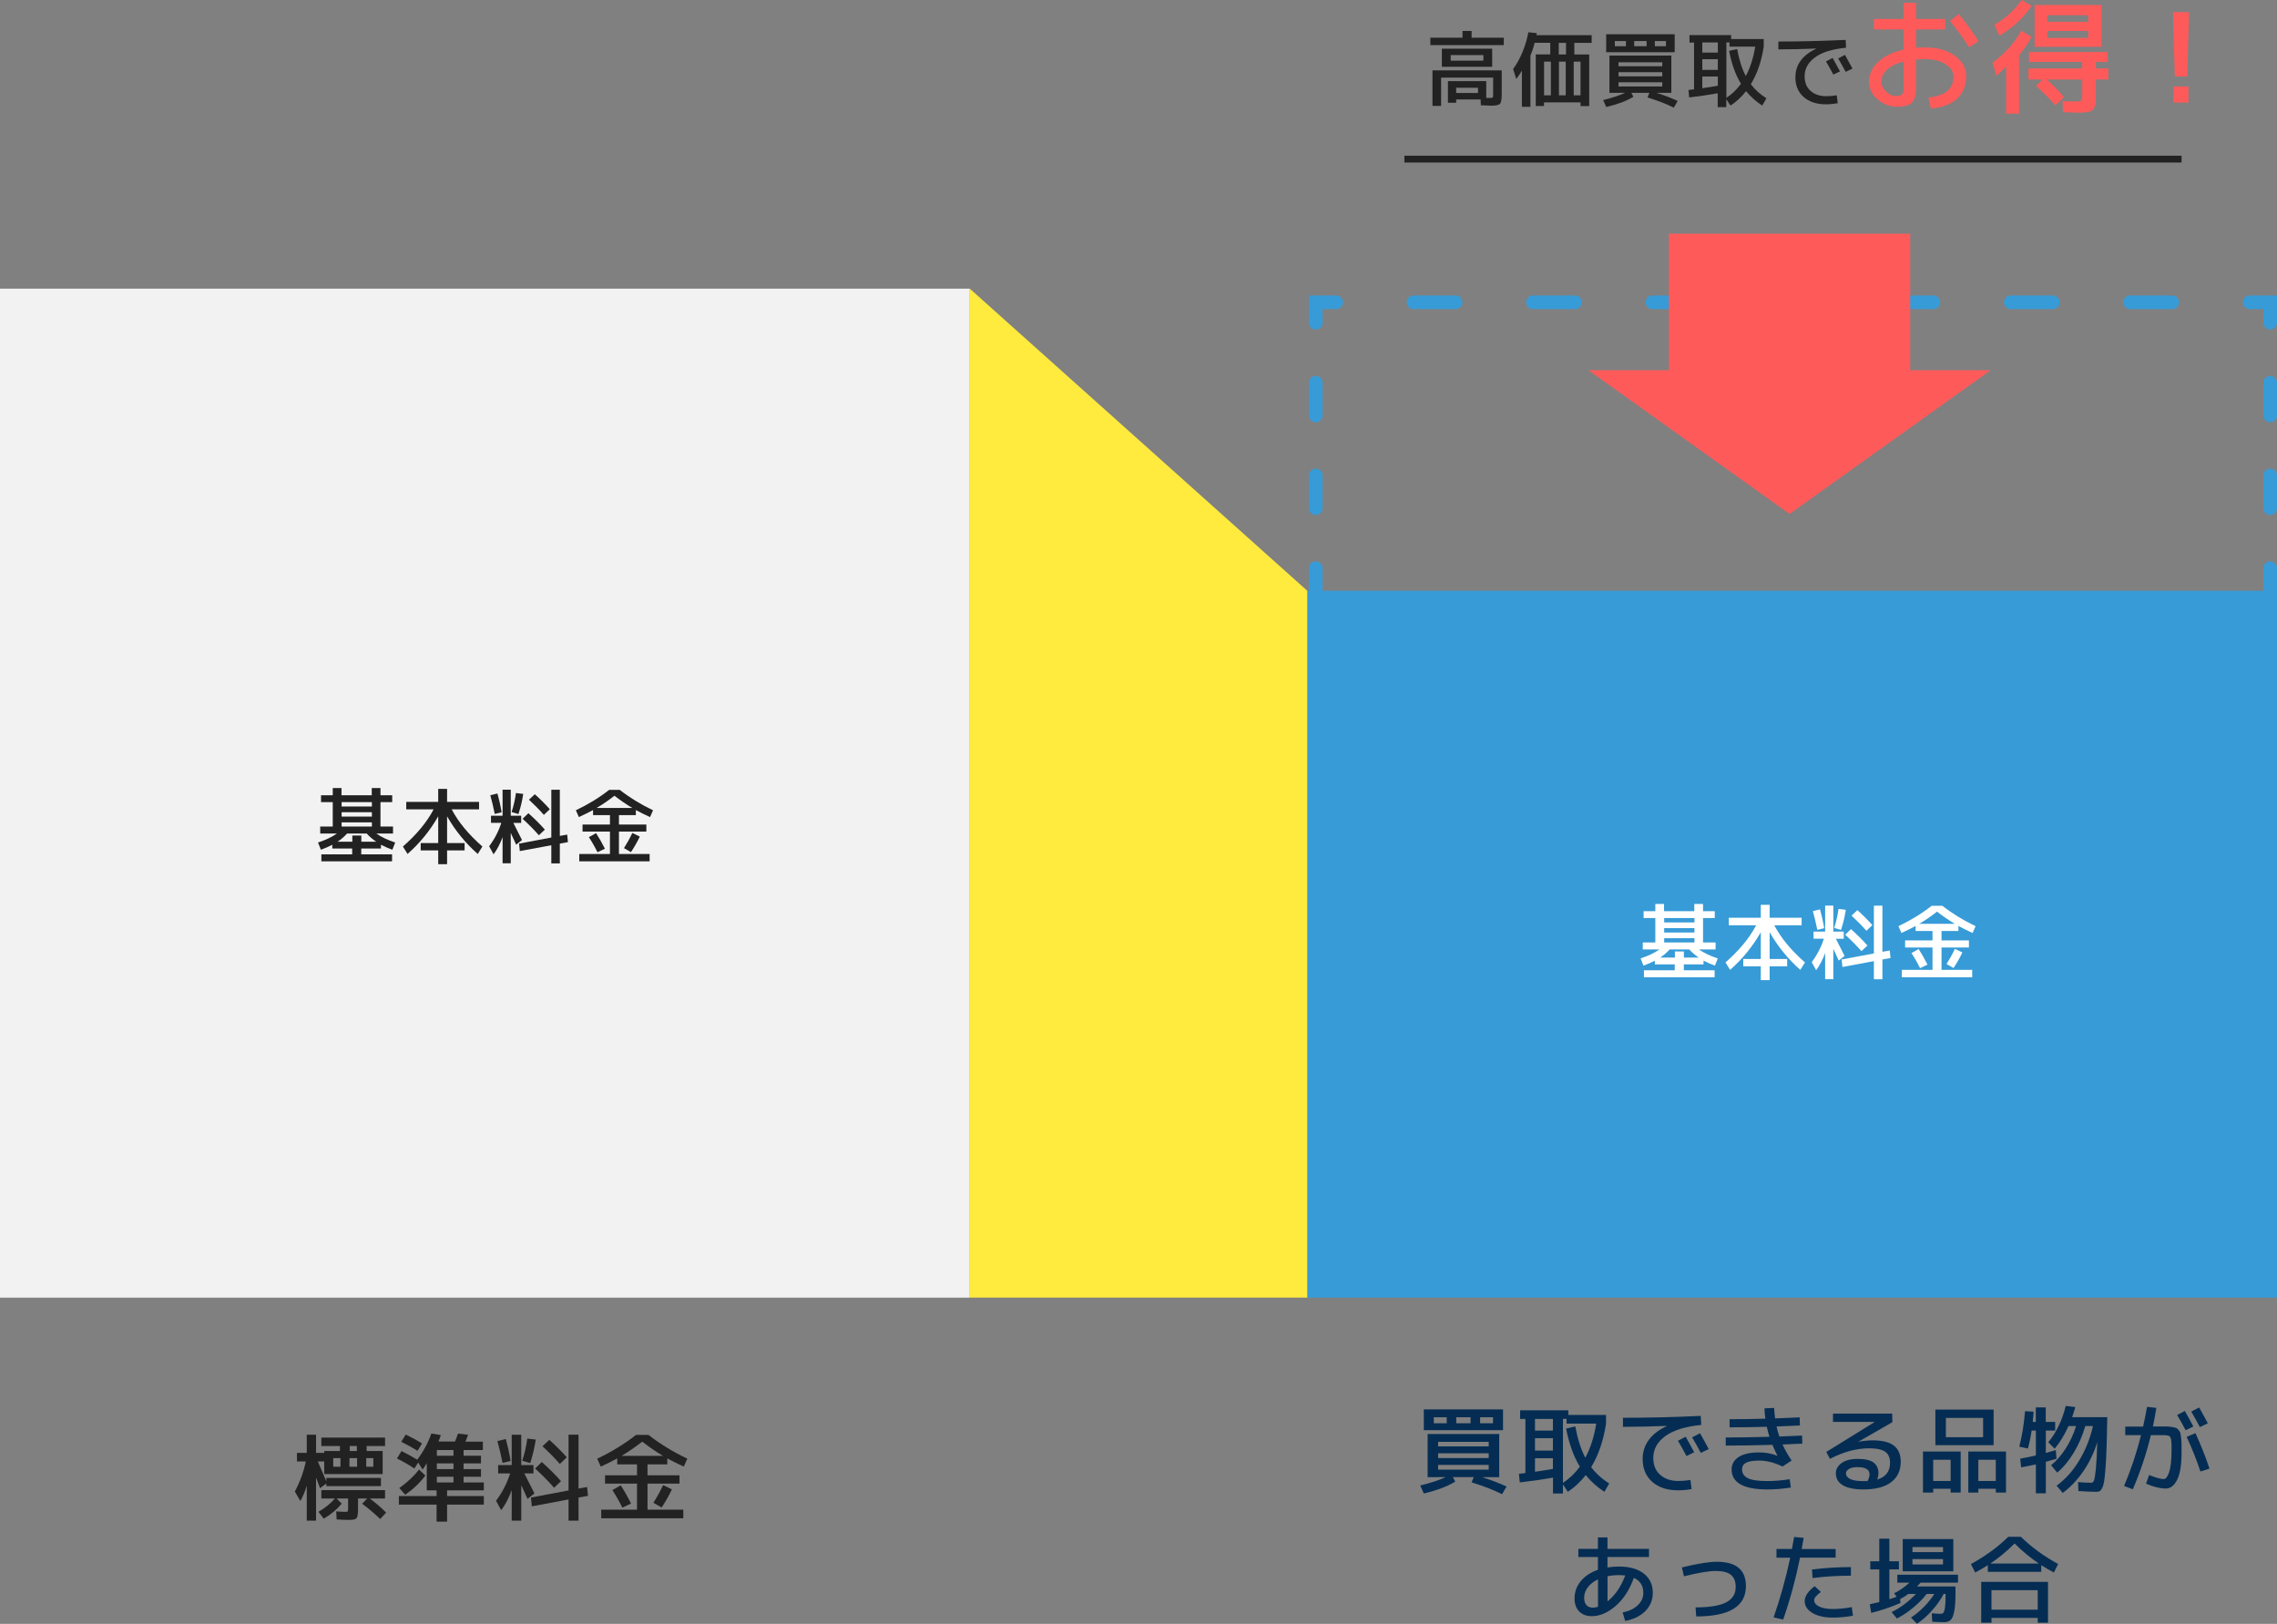
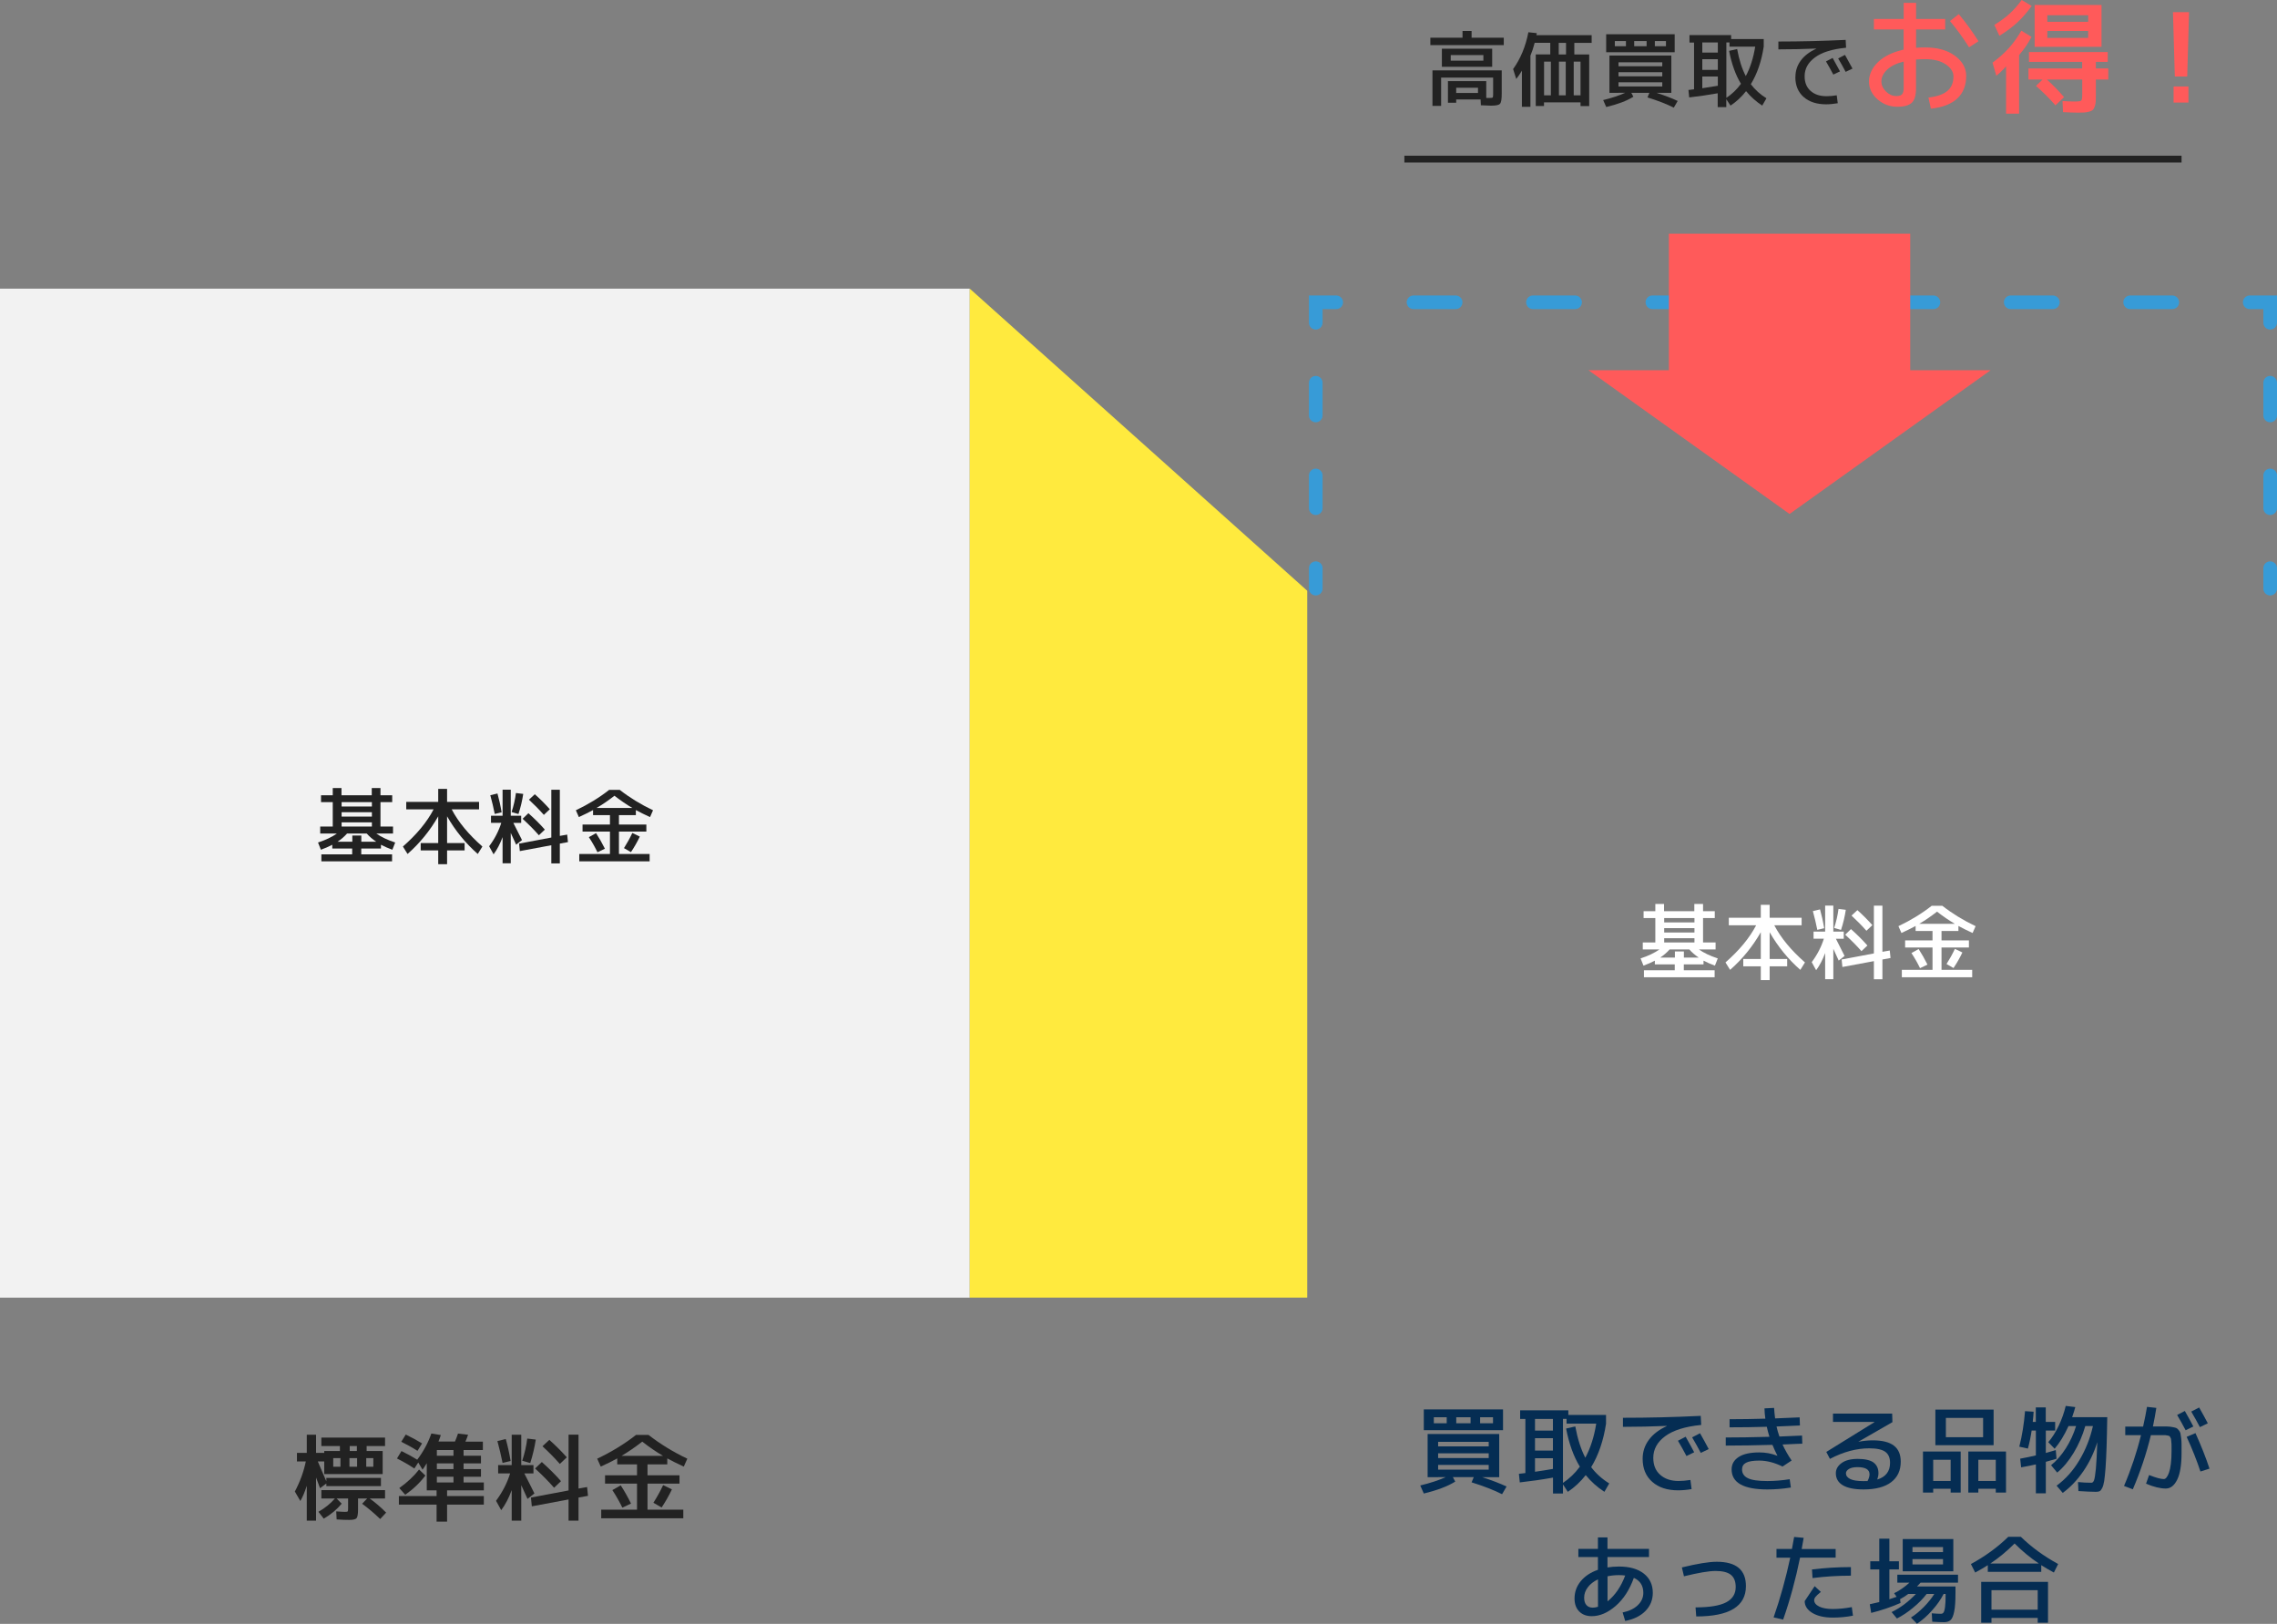
<svg xmlns="http://www.w3.org/2000/svg" id="_レイヤー_2" data-name="レイヤー 2" viewBox="0 0 334 238.19">
  <rect x="0" y="0" width="334" height="238.19" fill="#808080" stroke="none" />
  <defs>
    <style>
      .cls-1 {
        fill: #ffea3e;
      }

      .cls-1, .cls-2, .cls-3, .cls-4, .cls-5, .cls-6, .cls-7 {
        stroke-width: 0px;
      }

      .cls-2 {
        fill: #222;
      }

      .cls-8 {
        stroke-dasharray: 0 0 4.8 8.8;
      }

      .cls-8, .cls-9, .cls-10, .cls-11 {
        fill: none;
        stroke-miterlimit: 10;
      }

      .cls-8, .cls-10, .cls-11 {
        stroke: #379bd7;
        stroke-linecap: round;
        stroke-width: 2px;
      }

      .cls-9 {
        stroke: #222;
      }

      .cls-3 {
        fill: #052d53;
      }

      .cls-4 {
        fill: #fff;
      }

      .cls-11 {
        stroke-dasharray: 0 0 6.18 11.34;
      }

      .cls-5 {
        fill: #ff5a5a;
      }

      .cls-6 {
        fill: #379bd7;
      }

      .cls-7 {
        fill: #f2f2f2;
      }
    </style>
  </defs>
  <g id="_コンテンツ系" data-name="コンテンツ系">
    <g>
      <path class="cls-2" d="M43.56,213.11h1.44v-2.66h1.36v2.66h1.2v-.28h2.3v-.73h-2.72v-1.23h9.34v1.23h-2.7v.73h2.35v3.39h-8.57v-1.85h-.94c.37.85.79,1.82,1.25,2.91v-.5h8.01v1.2h-8.01v-.38l-.92.69c-.13-.37-.33-.9-.59-1.57v6.33h-1.36v-5.11c-.27.85-.58,1.59-.94,2.23l-.81-1.39c.77-1.45,1.3-2.92,1.61-4.41h-1.3v-1.26ZM50.6,221.76c.22,0,.36-.02.4-.06s.06-.17.06-.4v-1.5h-1.68l.74.76c-.7.85-1.58,1.58-2.63,2.2l-.78-1.01c.95-.54,1.76-1.19,2.42-1.95h-1.99v-1.23h9.34v1.23h-2.25c.85.61,1.65,1.3,2.41,2.07l-.87.94c-.89-.85-1.77-1.6-2.65-2.24l.74-.77h-1.34v1.64c0,.66-.08,1.08-.22,1.25-.15.17-.51.25-1.09.25-.48,0-1.09-.02-1.83-.07l-.06-1.18c.65.05,1.08.07,1.29.07ZM49.94,215.14v-1.26h-1.06v1.26h1.06ZM52.38,215.14v-1.26h-1.12v1.26h1.12ZM51.3,212.1v.73h1.05v-.73h-1.05ZM53.72,215.14h1.04v-1.26h-1.04v1.26Z" />
      <path class="cls-2" d="M67.19,210.28l1.47.17c-.1.31-.23.64-.39,1.01h2.56v1.23h-2.83v.84h2.55v1.12h-2.55v.84h2.55v1.12h-2.55v.84h2.97v1.15h-5.39v.84h5.39v1.26h-5.39v2.49h-1.54v-2.49h-5.53v-1.26h5.53v-.84h-1.44v-3.98c-.26.44-.47.76-.62.95l-.63-1.05-.57.88c-.78-.52-1.63-1.01-2.55-1.47l.66-1.09c.89.44,1.66.86,2.31,1.27.91-1.2,1.6-2.48,2.07-3.84l1.39.22c-.08.28-.2.6-.34.95h2.42c.13-.3.28-.69.45-1.18ZM62.39,216.44c-.81,1.07-1.8,2.01-2.95,2.81l-.87-.98c1.19-.85,2.15-1.75,2.9-2.72l.92.88ZM58.86,211.48l.66-1.06c.88.43,1.68.86,2.39,1.3l-.67,1.09c-.77-.49-1.57-.93-2.38-1.33ZM66.52,213.53v-.84h-2.44v.84h2.44ZM66.52,215.49v-.84h-2.44v.84h2.44ZM66.52,216.61h-2.44v.84h2.44v-.84Z" />
      <path class="cls-2" d="M78.25,214.9v1.22h-1.34c.82,1.61,1.32,2.59,1.48,2.94l-1.01.8-.92-2.02v5.21h-1.4v-4.48c-.42,1.15-.93,2.13-1.54,2.94l-.76-1.37c.95-1.29,1.64-2.63,2.07-4.02h-1.76v-1.22h1.99v-4.45h1.4v4.45h1.79ZM72.97,211.37l1.22-.29c.27.96.51,2.04.71,3.22l-1.18.28c-.21-1.06-.47-2.13-.76-3.21ZM76.6,214.27c.36-1.1.61-2.19.74-3.26l1.25.15c-.18,1.17-.45,2.31-.81,3.44l-1.18-.34ZM83.4,219.94l-5.39,1.01-.13-1.29,5.52-1.04v-8.18h1.46v7.9l1.26-.22.13,1.29-1.39.25v3.39h-1.46v-3.11ZM81.28,218.23c-.79-.91-1.72-1.85-2.79-2.83l.99-.95c1.14,1.03,2.08,1.96,2.81,2.81l-1.02.97ZM82.12,214.73c-.8-.91-1.65-1.77-2.55-2.59l1.01-.94c.97.87,1.82,1.72,2.56,2.56l-1.02.97Z" />
      <path class="cls-2" d="M88.19,221.44h5.25v-3.82h-4.69v-1.22h4.69v-1.61h-2.9v-.87c-.67.37-1.48.78-2.42,1.2l-.52-1.16c2.09-.99,3.99-2.15,5.7-3.49h1.82c1.71,1.33,3.61,2.5,5.7,3.49l-.52,1.16c-.94-.43-1.75-.83-2.42-1.2v.87h-2.9v1.61h4.69v1.22h-4.69v3.82h5.25v1.26h-12.04v-1.26ZM89.82,218.57l1.23-.7c.52.8,1.03,1.69,1.51,2.67l-1.27.6c-.45-.92-.94-1.77-1.47-2.58ZM97.26,213.55c-1.02-.6-2.03-1.29-3.05-2.09-1.02.79-2.03,1.49-3.05,2.09h6.1ZM95.84,220.43c.54-.85,1.02-1.71,1.43-2.59l1.29.62c-.42.89-.92,1.77-1.51,2.66l-1.2-.69Z" />
    </g>
    <rect class="cls-7" y="42.34" width="142.25" height="148" />
-     <rect class="cls-6" x="191.75" y="86.65" width="142.25" height="103.69" />
    <g>
      <path class="cls-2" d="M52.99,124.46v.86h4.52v1.02h-10.37v-1.02h4.52v-.86h-2.92v-.55c-.48.26-1.04.5-1.67.73l-.42-1.06c1.13-.37,2.05-.81,2.77-1.32h-2.45v-1.02h1.84v-3.58h-1.72v-1.01h1.72v-1.06h1.28v1.06h4.44v-1.06h1.28v1.06h1.72v1.01h-1.72v3.58h1.84v1.02h-2.45c.72.51,1.64.95,2.77,1.32l-.42,1.06c-.63-.23-1.19-.48-1.67-.73v.55h-2.92ZM55.18,123.46c-.54-.36-1-.76-1.39-1.2h-2.88c-.41.46-.87.86-1.39,1.2h2.16v-.9h1.32v.9h2.18ZM50.11,118.3h4.44v-.64h-4.44v.64ZM50.11,119.14v.64h4.44v-.64h-4.44ZM50.11,120.62v.62h4.44v-.62h-4.44Z" />
      <path class="cls-2" d="M63.6,118.72h-4.01v-1.1h4.69v-1.9h1.3v1.9h4.69v1.1h-4.01c.97,1.86,2.47,3.67,4.5,5.45l-.68,1.09c-1.79-1.57-3.29-3.41-4.5-5.52v3.92h2.57v1.08h-2.57v2.02h-1.3v-2.02h-2.57v-1.08h2.57v-3.92c-1.21,2.11-2.71,3.95-4.5,5.52l-.68-1.09c2.03-1.78,3.53-3.59,4.5-5.45Z" />
      <path class="cls-2" d="M76.45,119.66v1.04h-1.15c.7,1.38,1.13,2.22,1.27,2.52l-.86.68-.79-1.73v4.46h-1.2v-3.84c-.36.98-.8,1.82-1.32,2.52l-.65-1.18c.82-1.1,1.41-2.25,1.78-3.44h-1.51v-1.04h1.7v-3.82h1.2v3.82h1.54ZM71.93,116.64l1.04-.25c.23.82.44,1.74.61,2.76l-1.01.24c-.18-.91-.4-1.83-.65-2.75ZM75.04,119.12c.31-.94.52-1.88.64-2.8l1.07.13c-.15,1-.38,1.98-.7,2.95l-1.01-.29ZM80.87,123.98l-4.62.86-.11-1.1,4.73-.89v-7.01h1.25v6.77l1.08-.19.11,1.1-1.19.22v2.9h-1.25v-2.66ZM79.05,122.52c-.68-.78-1.48-1.58-2.39-2.42l.85-.82c.98.88,1.78,1.68,2.41,2.41l-.88.83ZM79.77,119.52c-.69-.78-1.42-1.52-2.18-2.22l.86-.8c.83.74,1.56,1.48,2.2,2.2l-.88.83Z" />
      <path class="cls-2" d="M84.97,125.26h4.5v-3.28h-4.02v-1.04h4.02v-1.38h-2.48v-.74c-.58.32-1.27.66-2.08,1.03l-.44-1c1.79-.85,3.42-1.84,4.88-2.99h1.56c1.46,1.14,3.09,2.14,4.88,2.99l-.44,1c-.81-.37-1.5-.71-2.08-1.03v.74h-2.48v1.38h4.02v1.04h-4.02v3.28h4.5v1.08h-10.32v-1.08ZM86.37,122.8l1.06-.6c.45.69.88,1.45,1.3,2.29l-1.09.52c-.38-.78-.8-1.52-1.26-2.21ZM92.75,118.51c-.87-.51-1.74-1.11-2.62-1.79-.87.68-1.74,1.28-2.62,1.79h5.23ZM91.53,124.4c.46-.73.87-1.47,1.22-2.22l1.1.53c-.36.76-.79,1.52-1.3,2.28l-1.03-.59Z" />
    </g>
    <g>
      <path class="cls-4" d="M246.99,141.46v.86h4.52v1.02h-10.37v-1.02h4.52v-.86h-2.92v-.55c-.48.26-1.04.5-1.67.73l-.42-1.06c1.13-.37,2.05-.81,2.77-1.32h-2.45v-1.02h1.84v-3.58h-1.72v-1.01h1.72v-1.06h1.28v1.06h4.44v-1.06h1.28v1.06h1.72v1.01h-1.72v3.58h1.84v1.02h-2.45c.72.51,1.64.95,2.77,1.32l-.42,1.06c-.63-.23-1.19-.48-1.67-.73v.55h-2.92ZM249.18,140.46c-.54-.36-1-.76-1.39-1.2h-2.88c-.41.46-.87.86-1.39,1.2h2.16v-.9h1.32v.9h2.18ZM244.11,135.3h4.44v-.64h-4.44v.64ZM244.11,136.14v.64h4.44v-.64h-4.44ZM244.11,137.62v.62h4.44v-.62h-4.44Z" />
      <path class="cls-4" d="M257.6,135.72h-4.01v-1.1h4.69v-1.9h1.3v1.9h4.69v1.1h-4.01c.97,1.86,2.47,3.67,4.5,5.45l-.68,1.09c-1.79-1.57-3.29-3.41-4.5-5.52v3.92h2.57v1.08h-2.57v2.02h-1.3v-2.02h-2.57v-1.08h2.57v-3.92c-1.21,2.11-2.71,3.95-4.5,5.52l-.68-1.09c2.03-1.78,3.53-3.59,4.5-5.45Z" />
      <path class="cls-4" d="M270.45,136.66v1.04h-1.15c.7,1.38,1.13,2.22,1.27,2.52l-.86.68-.79-1.73v4.46h-1.2v-3.84c-.36.98-.8,1.82-1.32,2.52l-.65-1.18c.82-1.1,1.41-2.25,1.78-3.44h-1.51v-1.04h1.7v-3.82h1.2v3.82h1.54ZM265.93,133.64l1.04-.25c.23.82.44,1.74.61,2.76l-1.01.24c-.18-.91-.4-1.83-.65-2.75ZM269.04,136.12c.31-.94.52-1.88.64-2.8l1.07.13c-.15,1-.38,1.98-.7,2.95l-1.01-.29ZM274.87,140.98l-4.62.86-.11-1.1,4.73-.89v-7.01h1.25v6.77l1.08-.19.11,1.1-1.19.22v2.9h-1.25v-2.66ZM273.05,139.52c-.68-.78-1.48-1.58-2.39-2.42l.85-.82c.98.88,1.78,1.68,2.41,2.41l-.88.83ZM273.77,136.52c-.69-.78-1.42-1.52-2.18-2.22l.86-.8c.83.74,1.56,1.48,2.2,2.2l-.88.83Z" />
      <path class="cls-4" d="M278.97,142.26h4.5v-3.28h-4.02v-1.04h4.02v-1.38h-2.48v-.74c-.58.32-1.27.66-2.08,1.03l-.44-1c1.79-.85,3.42-1.84,4.88-2.99h1.56c1.46,1.14,3.09,2.14,4.88,2.99l-.44,1c-.81-.37-1.5-.71-2.08-1.03v.74h-2.48v1.38h4.02v1.04h-4.02v3.28h4.5v1.08h-10.32v-1.08ZM280.37,139.8l1.06-.6c.45.69.88,1.45,1.3,2.29l-1.09.52c-.38-.78-.8-1.52-1.26-2.21ZM286.75,135.51c-.87-.51-1.74-1.11-2.62-1.79-.87.68-1.74,1.28-2.62,1.79h5.23ZM285.53,141.4c.46-.73.87-1.47,1.22-2.22l1.1.53c-.36.76-.79,1.52-1.3,2.28l-1.03-.59Z" />
    </g>
    <polygon class="cls-1" points="142.25 190.34 142.25 42.34 191.75 86.65 191.75 190.34 142.25 190.34" />
    <g>
      <path class="cls-3" d="M210.95,216.67h-1.54v-6.33h10.5v6.33h-2.52c1.36.43,2.56.89,3.6,1.37l-.66,1.13c-1.19-.6-2.67-1.18-4.47-1.74l.32-.77h-3.07l.35.66c-1.1.69-2.64,1.27-4.61,1.75l-.52-1.18c1.48-.36,2.73-.77,3.74-1.23h-1.13ZM210.32,209.78h-1.47v-3.05h11.62v3.05h-10.15ZM210.32,208.76h1.89v-.88h-1.89v.88ZM210.95,212.16h7.42v-.67h-7.42v.67ZM210.95,213.17v.7h7.42v-.7h-7.42ZM210.95,214.87v.7h7.42v-.7h-7.42ZM215.71,208.76v-.88h-2.1v.88h2.1ZM217.11,208.76h1.89v-.88h-1.89v.88Z" />
      <path class="cls-3" d="M227.79,216.74c-1.7.3-3.32.53-4.86.7l-.13-1.26c.21-.02.52-.06.95-.11v-7.94h-.77v-1.26h7.07v.67h5.53v1.29c-.38,2.49-1.11,4.62-2.18,6.37.69.92,1.57,1.72,2.65,2.39l-.71,1.23c-1.05-.68-1.96-1.5-2.74-2.45-.76.97-1.63,1.79-2.63,2.45l-.71-1.09v1.34h-1.46v-2.34ZM227.79,208.13h-2.63v1.71h2.63v-1.71ZM225.16,212.77h2.63v-1.82h-2.63v1.82ZM227.79,215.46v-1.57h-2.63v1.99c.97-.14,1.85-.28,2.63-.42ZM229.71,209.54l1.36-.31c.34,1.83.83,3.36,1.47,4.59.77-1.44,1.3-3.1,1.6-5h-4.35v-.7h-.53v9.39c.94-.62,1.77-1.41,2.48-2.38-.92-1.5-1.59-3.37-2.02-5.6Z" />
      <path class="cls-3" d="M240.95,213.98c0-1.03.3-1.95.9-2.77s1.48-1.5,2.64-2.03v-.03c-2.15.09-4.29.14-6.43.14v-1.33c3.73,0,7.54-.09,11.41-.28l.07,1.33c-2.34.23-4.1.78-5.27,1.64-1.17.86-1.76,1.92-1.76,3.19,0,1.06.34,1.9,1.02,2.49.68.6,1.57.9,2.69.9.52,0,1.1-.05,1.74-.15l.17,1.34c-.7.12-1.36.18-1.97.18-1.6,0-2.86-.41-3.8-1.24s-1.41-1.95-1.41-3.38ZM246.13,211.33l1.13-.59c.56.99.98,1.75,1.25,2.28l-1.13.55c-.43-.81-.84-1.56-1.25-2.24ZM248.21,210.83l1.16-.6c.48.84.9,1.61,1.27,2.32l-1.16.56c-.39-.75-.82-1.51-1.27-2.28Z" />
      <path class="cls-3" d="M260.69,213.53h.03c-.25-.49-.49-1.02-.73-1.6-2.46.07-4.75.11-6.85.11v-1.19c1.76,0,3.9-.03,6.41-.1-.14-.44-.27-.93-.39-1.47-1.85.06-3.67.08-5.46.08v-1.19c1.73,0,3.48-.03,5.25-.08-.07-.48-.12-.99-.13-1.51l1.41-.07c.03.49.08,1,.15,1.54.79-.03,1.99-.08,3.6-.15l.04,1.19c-1.53.08-2.67.13-3.43.15.11.5.25.99.42,1.47,1.46-.06,2.56-.1,3.32-.14l.04,1.19c-.28,0-.58.02-.9.03-.32.01-.68.03-1.08.05-.4.02-.7.03-.92.04.36.79.81,1.58,1.33,2.35l-1.33.88c-1.19-.58-2.33-.87-3.42-.87-.91,0-1.55.11-1.94.32s-.58.54-.58.97c0,.58.28,1.01.85,1.29.56.28,1.52.42,2.86.42,1.05,0,2.15-.09,3.28-.27l.17,1.22c-1.17.19-2.31.28-3.44.28-3.5,0-5.25-.98-5.25-2.94,0-.76.34-1.36,1.02-1.81.68-.45,1.69-.68,3.04-.68.92,0,1.8.16,2.62.48Z" />
      <path class="cls-3" d="M275.36,217.02c1.25-.38,1.88-1.2,1.88-2.45,0-.74-.23-1.28-.7-1.62-.47-.34-1.25-.51-2.35-.51-1.88,0-3.8.52-5.77,1.55l-.53-1.02,7.06-4.37v-.03h-6.08v-1.22h8.68l.04,1.25-5.01,2.88h.01c.74-.14,1.44-.21,2.1-.21,1.41,0,2.45.26,3.12.78.67.52,1,1.3,1,2.34,0,1.31-.47,2.31-1.41,3.02-.94.71-2.29,1.06-4.05,1.06-1.35,0-2.37-.21-3.05-.62s-1.01-1-1.01-1.76c0-.59.28-1.08.84-1.49s1.35-.61,2.38-.61,1.85.18,2.32.54c.47.36.71.88.71,1.56,0,.28-.06.58-.17.91ZM273.94,217.24c.2-.38.29-.71.29-.99,0-.7-.59-1.05-1.78-1.05-.53,0-.95.09-1.24.27-.29.18-.44.39-.44.64,0,.34.21.62.62.83.42.21,1.07.31,1.95.31.27,0,.47,0,.59-.01Z" />
      <path class="cls-3" d="M283.57,218.37v.56h-1.5v-6.02h5.53v6.02h-1.47v-.56h-2.56ZM286.13,217.23v-3.11h-2.56v3.11h2.56ZM285.43,211.98h-1.54v-5.22h8.54v5.22h-7ZM290.89,210.81v-2.83h-5.46v2.83h5.46ZM290.19,218.37v.56h-1.47v-6.02h5.53v6.02h-1.5v-.56h-2.56ZM292.75,217.23v-3.11h-2.56v3.11h2.56Z" />
      <path class="cls-3" d="M301.46,208.57v1.26h-1.37v3.29c.15-.04.63-.18,1.46-.42l.11,1.27c-.6.18-1.12.33-1.57.45v4.62h-1.46v-4.24c-.65.15-1.37.29-2.16.43l-.14-1.27c.87-.16,1.63-.32,2.3-.48v-3.65h-.62c-.14.95-.32,1.83-.55,2.65l-1.26-.28c.41-1.61.69-3.35.84-5.21l1.26.08c-.03.5-.07,1-.13,1.5h.45v-2.13h1.46v2.13h1.37ZM301.39,212.51l-.94-.97c.56-.65,1.07-1.45,1.52-2.39.45-.94.8-1.92,1.04-2.93l1.4.17c-.08.34-.24.83-.46,1.48h5.15c-.03,1.77-.06,3.25-.1,4.42-.04,1.17-.09,2.18-.15,3.02-.07.84-.13,1.49-.2,1.93s-.17.79-.3,1.04c-.13.25-.26.41-.39.46-.13.06-.31.08-.53.08-.61,0-1.46-.04-2.56-.11l-.06-1.32c.68.07,1.33.1,1.96.1.17,0,.3-.12.39-.36.09-.24.18-.8.27-1.67.08-.88.15-2.18.21-3.92-.49,1.56-1.17,2.99-2.06,4.28-.89,1.29-1.89,2.34-3.01,3.16l-.9-1.06c1.29-.94,2.4-2.17,3.32-3.7s1.6-3.21,2.01-5.05h-1.12c-.4,1.4-.97,2.71-1.7,3.92-.73,1.21-1.54,2.18-2.42,2.91l-.9-1.08c.79-.64,1.51-1.46,2.15-2.46.64-1,1.15-2.09,1.52-3.29h-1.11c-.62,1.36-1.3,2.47-2.04,3.33Z" />
      <path class="cls-3" d="M314.94,206.36l1.36.15c-.14.91-.31,1.81-.5,2.73h2.09c.23,0,.48.03.76.08s.47.1.57.14c.11.04.23.15.36.31s.22.31.25.44.07.36.11.7.06.64.06.92v1.26c0,1.76-.21,3.08-.64,3.95s-.98,1.3-1.67,1.3c-.82,0-1.79-.24-2.9-.71l.45-1.27c.98.39,1.7.59,2.17.59.13,0,.26-.08.39-.24.13-.16.25-.4.36-.71.11-.32.2-.74.27-1.28.07-.54.1-1.15.1-1.83v-.8c0-.16,0-.35-.03-.57-.02-.22-.03-.37-.04-.43,0-.07-.05-.15-.11-.27-.07-.11-.12-.18-.15-.19-.04-.01-.12-.04-.26-.07-.14-.03-.25-.05-.34-.05h-2.1c-.66,2.72-1.54,5.36-2.65,7.94l-1.29-.49c1.04-2.44,1.87-4.92,2.49-7.45h-2.31v-1.26h2.62c.24-1.08.43-2.04.57-2.88ZM319.35,207.55l1.13-.59c.56.99.98,1.75,1.25,2.28l-1.13.55c-.43-.81-.84-1.56-1.25-2.24ZM324.1,215.42l-1.33.42c-.53-1.6-1.2-3.3-2.02-5.08l1.29-.55c.82,1.81,1.51,3.55,2.06,5.21ZM321.42,207.05l1.16-.6c.48.84.9,1.61,1.27,2.32l-1.16.56c-.39-.75-.82-1.51-1.27-2.28Z" />
      <path class="cls-3" d="M238.03,236.51c.93-.19,1.67-.54,2.21-1.06.54-.52.81-1.12.81-1.81,0-1.04-.46-1.78-1.39-2.2-.63,1.75-1.51,3.12-2.67,4.12-1.15,1-2.32,1.5-3.51,1.5-.77,0-1.38-.23-1.83-.69-.46-.46-.69-1.09-.69-1.9,0-.95.3-1.8.91-2.54.61-.74,1.45-1.3,2.52-1.67v-1.88h-2.87v-1.19h2.87v-1.68h1.4v1.68h6.09v1.19h-6.09v1.53c.53-.08,1.09-.13,1.68-.13,1.57,0,2.79.35,3.66,1.04.87.69,1.31,1.63,1.31,2.81,0,1.05-.36,1.93-1.08,2.67-.72.73-1.71,1.22-2.97,1.46l-.38-1.26ZM234.4,231.66c-.63.3-1.13.68-1.49,1.16-.36.47-.54.98-.54,1.52,0,.48.11.84.33,1.09s.53.38.93.38c.24,0,.5-.04.77-.13v-4.02ZM238.39,231.1c-.25-.04-.56-.06-.91-.06-.61,0-1.17.06-1.68.17v3.68c1.12-.9,1.98-2.16,2.59-3.79Z" />
      <path class="cls-3" d="M246.71,229.91c2.26-.55,3.96-.83,5.11-.83,2.86,0,4.28,1.19,4.28,3.57,0,2.97-2.43,4.45-7.29,4.45l-.1-1.33c2.06,0,3.56-.25,4.49-.74.93-.49,1.4-1.24,1.4-2.24,0-.81-.23-1.41-.7-1.79-.47-.38-1.21-.57-2.23-.57s-2.52.26-4.66.78l-.31-1.32Z" />
-       <path class="cls-3" d="M260.58,228.46v-1.26h2.27c.15-.78.26-1.37.32-1.76l1.4.13c-.03.16-.06.33-.09.51-.03.18-.07.38-.11.61-.04.22-.07.4-.09.52h4.98v1.26h-5.22c-.64,3.15-1.46,6.17-2.48,9.09l-1.4-.32c.98-2.81,1.79-5.73,2.44-8.76h-2.02ZM266.18,232.66l.91.84c-.37.3-.63.54-.77.71-.14.18-.21.35-.21.5,0,.38.25.7.74.94.49.24,1.16.36,1.99.36s1.8-.09,2.79-.28l.17,1.26c-.99.19-1.97.28-2.95.28-1.25,0-2.25-.23-3-.68-.75-.45-1.13-1.03-1.13-1.74s.49-1.45,1.47-2.2ZM271.5,231.12c-1.92,0-3.8.12-5.63.35l-.08-1.26c1.86-.23,3.76-.35,5.71-.35v1.26Z" />
+       <path class="cls-3" d="M260.58,228.46v-1.26h2.27c.15-.78.26-1.37.32-1.76l1.4.13c-.03.16-.06.33-.09.51-.03.18-.07.38-.11.61-.04.22-.07.4-.09.52h4.98v1.26h-5.22c-.64,3.15-1.46,6.17-2.48,9.09l-1.4-.32c.98-2.81,1.79-5.73,2.44-8.76h-2.02ZM266.18,232.66l.91.84c-.37.3-.63.54-.77.71-.14.18-.21.35-.21.5,0,.38.25.7.74.94.49.24,1.16.36,1.99.36s1.8-.09,2.79-.28l.17,1.26c-.99.19-1.97.28-2.95.28-1.25,0-2.25-.23-3-.68-.75-.45-1.13-1.03-1.13-1.74ZM271.5,231.12c-1.92,0-3.8.12-5.63.35l-.08-1.26c1.86-.23,3.76-.35,5.71-.35v1.26Z" />
      <path class="cls-3" d="M283.43,237.86l-.07-1.22c.56.05,1.01.07,1.34.07.17,0,.3-.06.39-.2.09-.13.17-.4.22-.82.06-.42.08-1.02.08-1.83v-.06h-.29c-.4.79-.96,1.6-1.69,2.41-.72.81-1.46,1.46-2.22,1.96l-.88-.91c.63-.39,1.25-.91,1.88-1.54.62-.63,1.14-1.27,1.54-1.92h-1.12c-.53.69-1.19,1.37-1.99,2.02-.79.66-1.58,1.18-2.37,1.58l-.78-.94c1.28-.62,2.46-1.5,3.56-2.66h-1.12c-.37.28-.77.54-1.2.77l.07.55c-1.44.63-2.88,1.11-4.31,1.46l-.2-1.27c.65-.14,1.12-.25,1.39-.32v-4.79h-1.32v-1.19h1.32v-3.32h1.48v3.32h1.4v1.19h-1.4v4.38c.24-.07.6-.2,1.06-.36l-.36-.53c.74-.35,1.49-.86,2.25-1.55h-1.78v-1.16h8.9v1.16h-5.49c-.34.36-.51.55-.52.56h5.64v.94c0,1.2-.06,2.11-.19,2.74s-.3,1.05-.53,1.25c-.23.21-.55.31-.96.31s-.98-.02-1.75-.07ZM279.1,225.75h7.42v4.73h-7.42v-4.73ZM280.53,227.66h4.48v-.74h-4.48v.74ZM280.53,228.69v.78h4.48v-.78h-4.48Z" />
      <path class="cls-3" d="M289.11,229.41c2.09-1.14,3.92-2.47,5.47-3.99h1.85c1.56,1.52,3.38,2.85,5.47,3.99l-.63,1.25c-.74-.4-1.35-.76-1.85-1.08v.98h-7.84v-.98c-.5.32-1.11.68-1.85,1.08l-.63-1.25ZM292.12,237.32v.7h-1.51v-5.99h9.8v5.99h-1.51v-.7h-6.78ZM291.96,229.34h7.11c-1.24-.83-2.43-1.81-3.56-2.94-1.13,1.13-2.31,2.11-3.56,2.94ZM298.9,236.11v-2.86h-6.78v2.86h6.78Z" />
    </g>
    <g>
      <line class="cls-10" x1="193" y1="86.34" x2="193" y2="83.34" />
      <line class="cls-8" x1="193" y1="74.54" x2="193" y2="51.74" />
      <polyline class="cls-10" points="193 47.34 193 44.34 196 44.34" />
      <line class="cls-11" x1="207.34" y1="44.34" x2="324.33" y2="44.34" />
      <polyline class="cls-10" points="330 44.34 333 44.34 333 47.34" />
      <line class="cls-8" x1="333" y1="56.14" x2="333" y2="78.94" />
      <line class="cls-10" x1="333" y1="83.34" x2="333" y2="86.34" />
    </g>
    <g>
      <rect class="cls-5" x="244.8" y="34.28" width="35.4" height="20.29" />
      <polygon class="cls-5" points="262.5 75.39 233 54.3 292 54.3 262.5 75.39" />
    </g>
  </g>
  <g id="_コンテンツ系1" data-name="コンテンツ系1">
    <g>
      <path class="cls-2" d="M215.86,5.53h4.72v1.09h-10.77v-1.09h4.72v-.99h1.33v.99ZM220.28,10.33v3.41c0,.8-.08,1.29-.25,1.48-.17.19-.6.28-1.3.28-.2,0-.71-.02-1.51-.06l-.04-.85h-3.58v.48h-1.21v-3.17h5.62v2.46c.14,0,.28.01.44.01.28,0,.45-.02.5-.07.05-.05.07-.21.07-.5v-2.42h-7.63v4.15h-1.27v-5.21h10.17ZM212.8,9.8h-1.3v-2.66h7.38v2.66h-6.09ZM212.8,8.9h4.79v-.82h-4.79v.82ZM213.6,13.64h3.2v-.77h-3.2v.77Z" />
      <path class="cls-2" d="M226.48,15.01v.54h-1.21v-7.57h2.13v-1.7h-2.28v-.02c-.19.73-.4,1.36-.63,1.9v7.51h-1.25v-5.3c-.25.43-.53.83-.83,1.21l-.46-1.45c1.08-1.5,1.83-3.3,2.24-5.4l1.23.13c0,.07-.03.17-.06.3h8.11v1.13h-2.54v1.7h2.18v7.57h-1.27v-.54h-5.36ZM227.49,13.98v-4.94h-1v4.94h1ZM228.64,6.29v1.7h1.07v-1.7h-1.07ZM229.67,13.98v-4.94h-1v4.94h1ZM230.84,13.98h1v-4.94h-1v4.94Z" />
      <path class="cls-2" d="M237.41,13.62h-1.33v-5.47h9.08v5.47h-2.18c1.18.37,2.22.77,3.11,1.19l-.57.98c-1.03-.52-2.31-1.02-3.86-1.5l.28-.67h-2.65l.3.57c-.95.6-2.28,1.1-3.98,1.51l-.45-1.02c1.28-.31,2.36-.67,3.23-1.07h-.98ZM236.87,7.66h-1.27v-2.64h10.05v2.64h-8.78ZM236.87,6.78h1.63v-.76h-1.63v.76ZM237.41,9.72h6.42v-.58h-6.42v.58ZM237.41,10.59v.61h6.42v-.61h-6.42ZM237.41,12.07v.61h6.42v-.61h-6.42ZM241.53,6.78v-.76h-1.82v.76h1.82ZM242.74,6.78h1.63v-.76h-1.63v.76Z" />
      <path class="cls-2" d="M251.98,13.68c-1.47.26-2.87.46-4.2.61l-.11-1.09c.18-.02.45-.05.82-.1v-6.86h-.67v-1.09h6.11v.58h4.78v1.11c-.33,2.16-.96,3.99-1.89,5.51.6.8,1.36,1.49,2.29,2.07l-.62,1.07c-.9-.59-1.69-1.29-2.37-2.12-.65.84-1.41,1.54-2.28,2.12l-.62-.94v1.16h-1.26v-2.02ZM251.98,6.23h-2.28v1.48h2.28v-1.48ZM249.7,10.25h2.28v-1.57h-2.28v1.57ZM251.98,12.58v-1.36h-2.28v1.72c.84-.12,1.6-.24,2.28-.36ZM253.64,7.46l1.17-.27c.29,1.58.71,2.91,1.27,3.97.66-1.24,1.12-2.68,1.38-4.32h-3.77v-.61h-.46v8.12c.81-.53,1.53-1.22,2.14-2.06-.79-1.3-1.37-2.91-1.74-4.84Z" />
      <path class="cls-2" d="M263.36,11.29c0-.89.26-1.69.78-2.4.52-.71,1.28-1.29,2.28-1.75v-.02c-1.86.08-3.71.12-5.56.12v-1.15c3.23,0,6.52-.08,9.87-.24l.06,1.15c-2.03.2-3.55.67-4.56,1.42-1.01.74-1.52,1.66-1.52,2.76,0,.92.29,1.64.88,2.16.59.52,1.36.77,2.33.77.45,0,.95-.04,1.5-.13l.15,1.16c-.6.1-1.17.16-1.71.16-1.38,0-2.48-.36-3.29-1.07-.81-.71-1.22-1.69-1.22-2.92ZM267.84,9.01l.98-.51c.48.86.84,1.51,1.08,1.97l-.98.47c-.37-.7-.73-1.35-1.08-1.94ZM269.63,8.57l1-.52c.41.73.78,1.4,1.1,2.01l-1,.48c-.34-.65-.71-1.3-1.1-1.97Z" />
      <path class="cls-5" d="M274.88,2.78h4.36V.42h1.82v2.36h4.27v1.54h-4.27v2.69c.44-.04.89-.05,1.36-.05,1.8,0,3.25.41,4.35,1.23,1.1.82,1.64,1.8,1.64,2.94,0,1.4-.44,2.51-1.31,3.32s-2.16,1.31-3.87,1.49l-.36-1.63c1.26-.15,2.19-.47,2.78-.97.59-.5.89-1.21.89-2.12,0-.68-.38-1.27-1.13-1.78-.75-.51-1.75-.76-3-.76-.5,0-.95.02-1.36.05v4.21c0,1.02-.2,1.73-.61,2.12s-1.11.6-2.12.6c-1.13,0-2.1-.37-2.93-1.1-.83-.73-1.24-1.61-1.24-2.62s.45-1.99,1.33-2.84,2.14-1.46,3.75-1.82v-2.96h-4.36v-1.54ZM279.24,9.03c-1.07.27-1.88.66-2.43,1.19s-.84,1.1-.84,1.73c0,.54.23,1.04.68,1.48.45.44.95.66,1.5.66.41,0,.7-.09.85-.26.16-.17.24-.49.24-.93v-3.87ZM286.03,3.09l1.29-1.02c1.07,1.27,2.03,2.6,2.89,3.98l-1.38.89c-.87-1.38-1.8-2.66-2.8-3.85Z" />
      <path class="cls-5" d="M296.17,8.08v8.59h-1.91v-6.94c-.47.54-.95,1-1.43,1.38l-.56-1.92c.93-.69,1.72-1.39,2.37-2.11.65-.71,1.27-1.57,1.86-2.58l1.49.91c-.47.91-1.08,1.8-1.82,2.67ZM293.28,5.25l-.74-1.6c.87-.53,1.62-1.08,2.24-1.65.62-.57,1.21-1.23,1.77-2l1.47.87c-.67.93-1.36,1.73-2.09,2.41s-1.61,1.33-2.65,1.97ZM305.43,9.08h-7.81v-1.45h11.55v1.45h-1.74v.96h1.82v1.63h-1.82v2.12c0,.46,0,.82-.02,1.07-.01.25-.06.5-.14.74-.08.24-.17.4-.26.5-.1.1-.26.18-.5.26-.24.08-.49.12-.76.14s-.64.02-1.12.02c-.52,0-1.19-.02-2.02-.07l-.07-1.63c.74.05,1.33.07,1.76.07.56,0,.88-.04.98-.14.1-.09.15-.39.15-.9v-2.18h-5.18c.85.76,1.69,1.62,2.52,2.58l-1.27,1.2c-.8-.92-1.75-1.87-2.85-2.85l.96-.93h-2.07v-1.63h7.88v-.96ZM298.45.73h9.81v6.14h-9.81V.73ZM300.31,3.2h5.99v-.96h-5.99v.96ZM300.31,4.54v1.02h5.99v-1.02h-5.99Z" />
      <path class="cls-5" d="M318.74,1.78h2.36l-.27,9.44h-1.82l-.27-9.44ZM318.83,15.04v-2.36h2.18v2.36h-2.18Z" />
    </g>
    <line class="cls-9" x1="206" y1="23.34" x2="320" y2="23.34" />
  </g>
</svg>